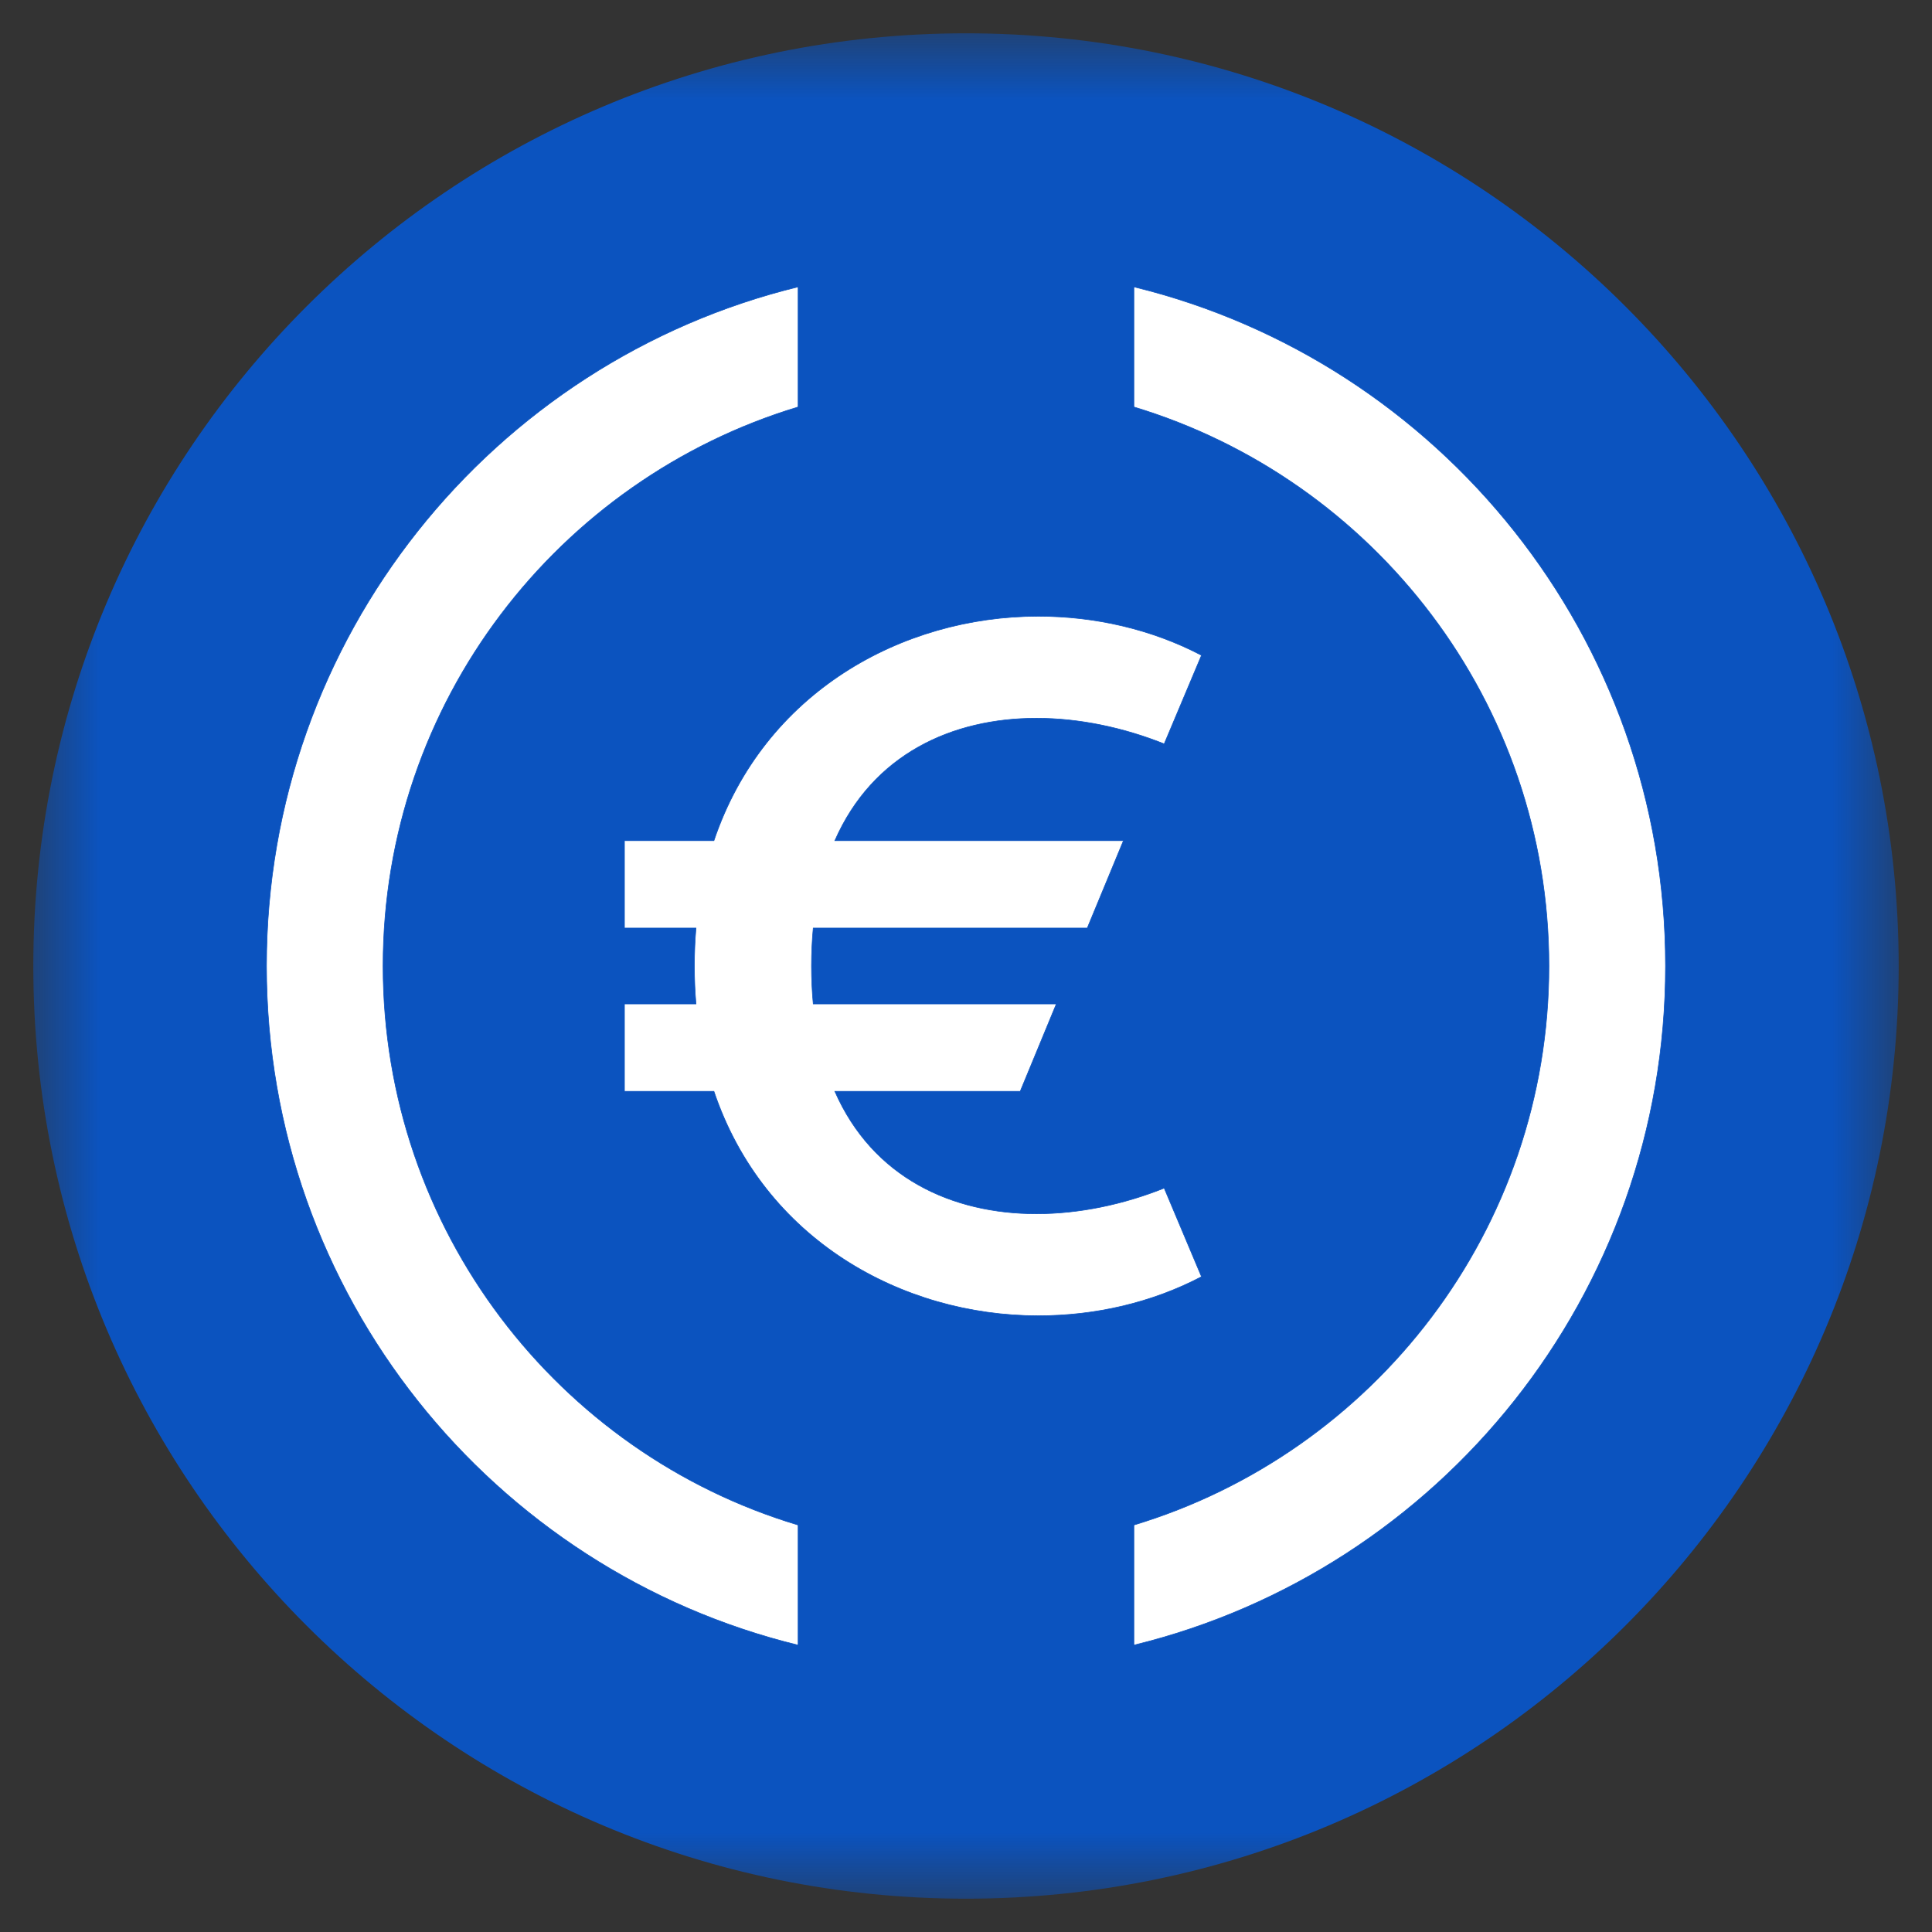
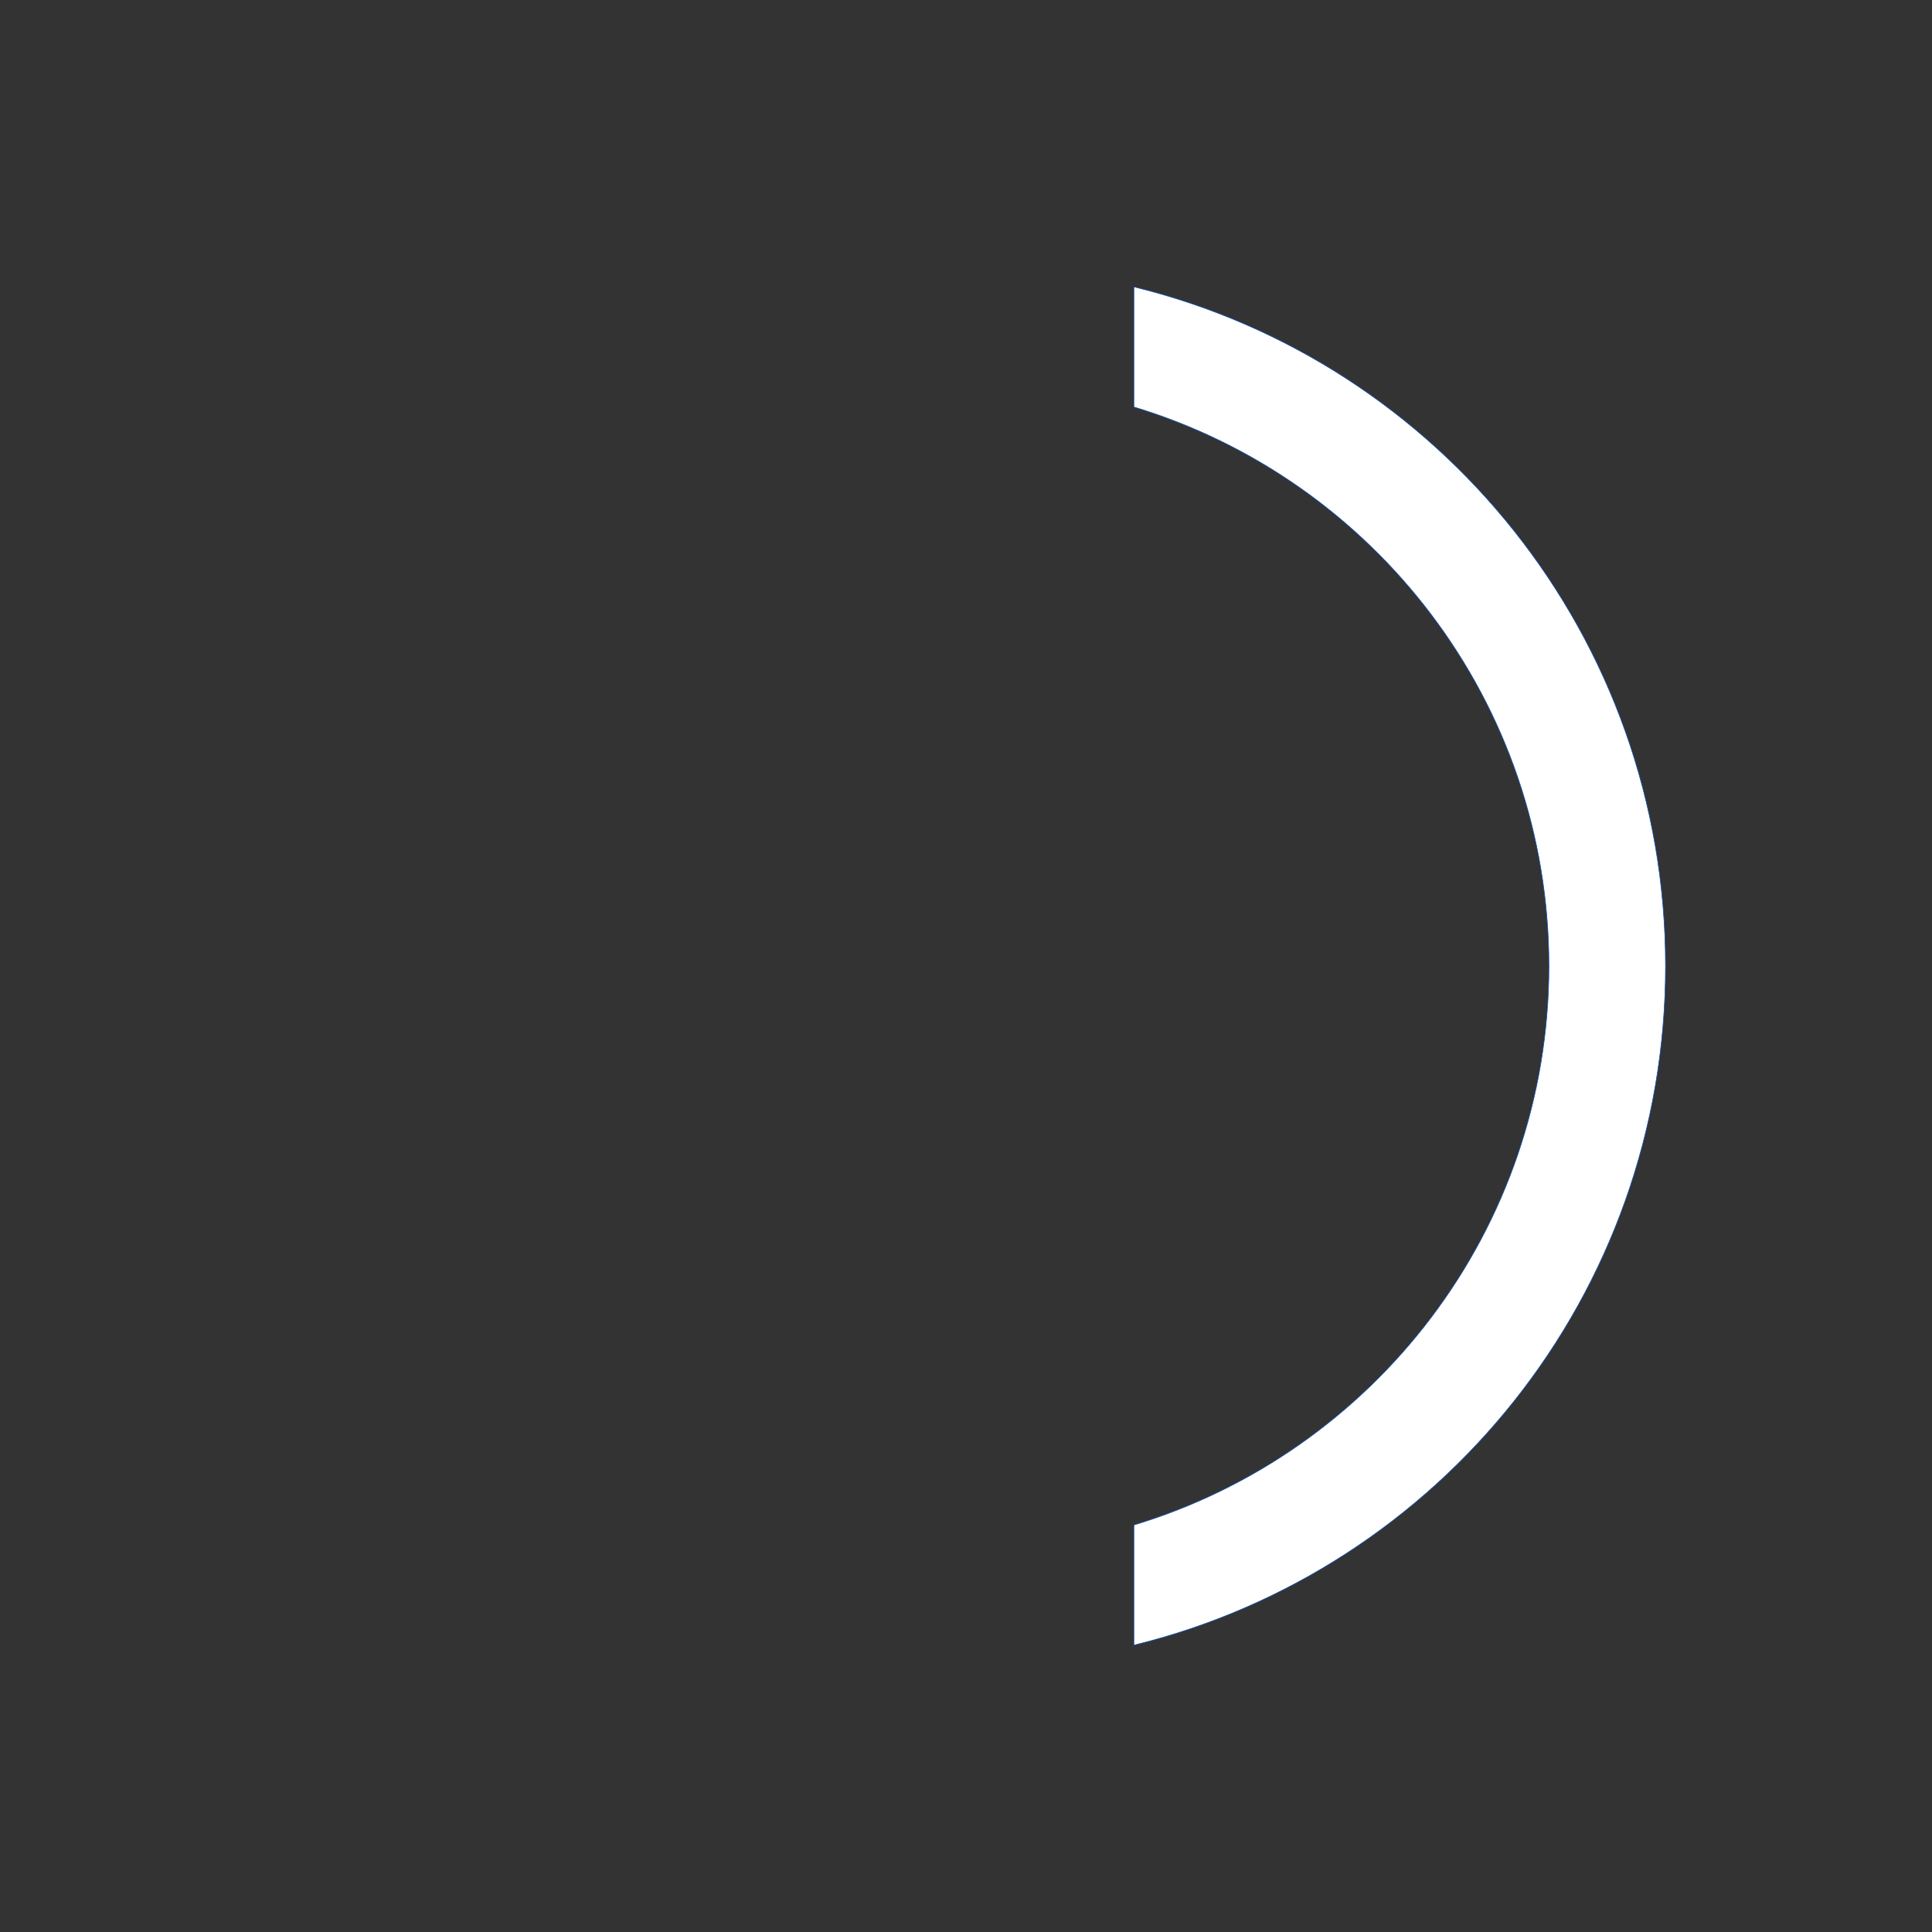
<svg xmlns="http://www.w3.org/2000/svg" width="29" height="29" viewBox="0 0 29 29" fill="none">
  <rect x="0" y="0" width="29" height="29" fill="#333333" stroke="none" />
  <mask id="mask0_1621_7950" style="mask-type:luminance" maskUnits="userSpaceOnUse" x="0" y="0" width="29" height="29">
    <path d="M28.5 0.5H0.5V28.5H28.5V0.5Z" fill="white" />
  </mask>
  <g mask="url(#mask0_1621_7950)">
-     <path d="M14.5 28.5C22.232 28.5 28.5 22.232 28.5 14.5C28.5 6.768 22.232 0.5 14.5 0.5C6.768 0.5 0.5 6.768 0.5 14.5C0.5 22.232 6.768 28.5 14.5 28.5Z" fill="#0B53BF" />
-     <path d="M17.475 17.834C16.863 18.079 16.198 18.219 15.559 18.219C14.294 18.219 13.101 17.68 12.531 16.381H15.314L15.856 15.069H12.207C12.19 14.888 12.181 14.699 12.181 14.5C12.181 14.302 12.19 14.112 12.207 13.931H16.32L16.863 12.619H12.531C13.101 11.32 14.294 10.781 15.559 10.781C16.198 10.781 16.863 10.921 17.475 11.166L18.035 9.836C17.283 9.443 16.434 9.25 15.585 9.25C13.537 9.25 11.466 10.395 10.716 12.619H9.373V13.931H10.447C10.431 14.116 10.423 14.305 10.423 14.5C10.423 14.695 10.431 14.885 10.447 15.069H9.373V16.381H10.716C11.466 18.605 13.537 19.75 15.585 19.75C16.434 19.75 17.283 19.558 18.035 19.164L17.475 17.834Z" fill="white" stroke="#0B53BF" stroke-width="0.009" stroke-miterlimit="10" />
-     <path d="M5.75 14.5C5.75 10.536 8.384 7.194 11.98 6.109V4.306C7.395 5.426 4 9.565 4 14.5C4 19.435 7.395 23.574 11.98 24.694V22.891C8.384 21.815 5.75 18.464 5.75 14.5Z" fill="white" stroke="#0B53BF" stroke-width="0.009" stroke-miterlimit="10" />
    <path d="M17.02 4.306V6.109C20.616 7.194 23.25 10.536 23.25 14.5C23.25 18.464 20.616 21.806 17.02 22.891V24.694C21.605 23.574 25 19.435 25 14.5C25 9.565 21.605 5.426 17.02 4.306Z" fill="white" stroke="#0B53BF" stroke-width="0.009" stroke-miterlimit="10" />
  </g>
</svg>